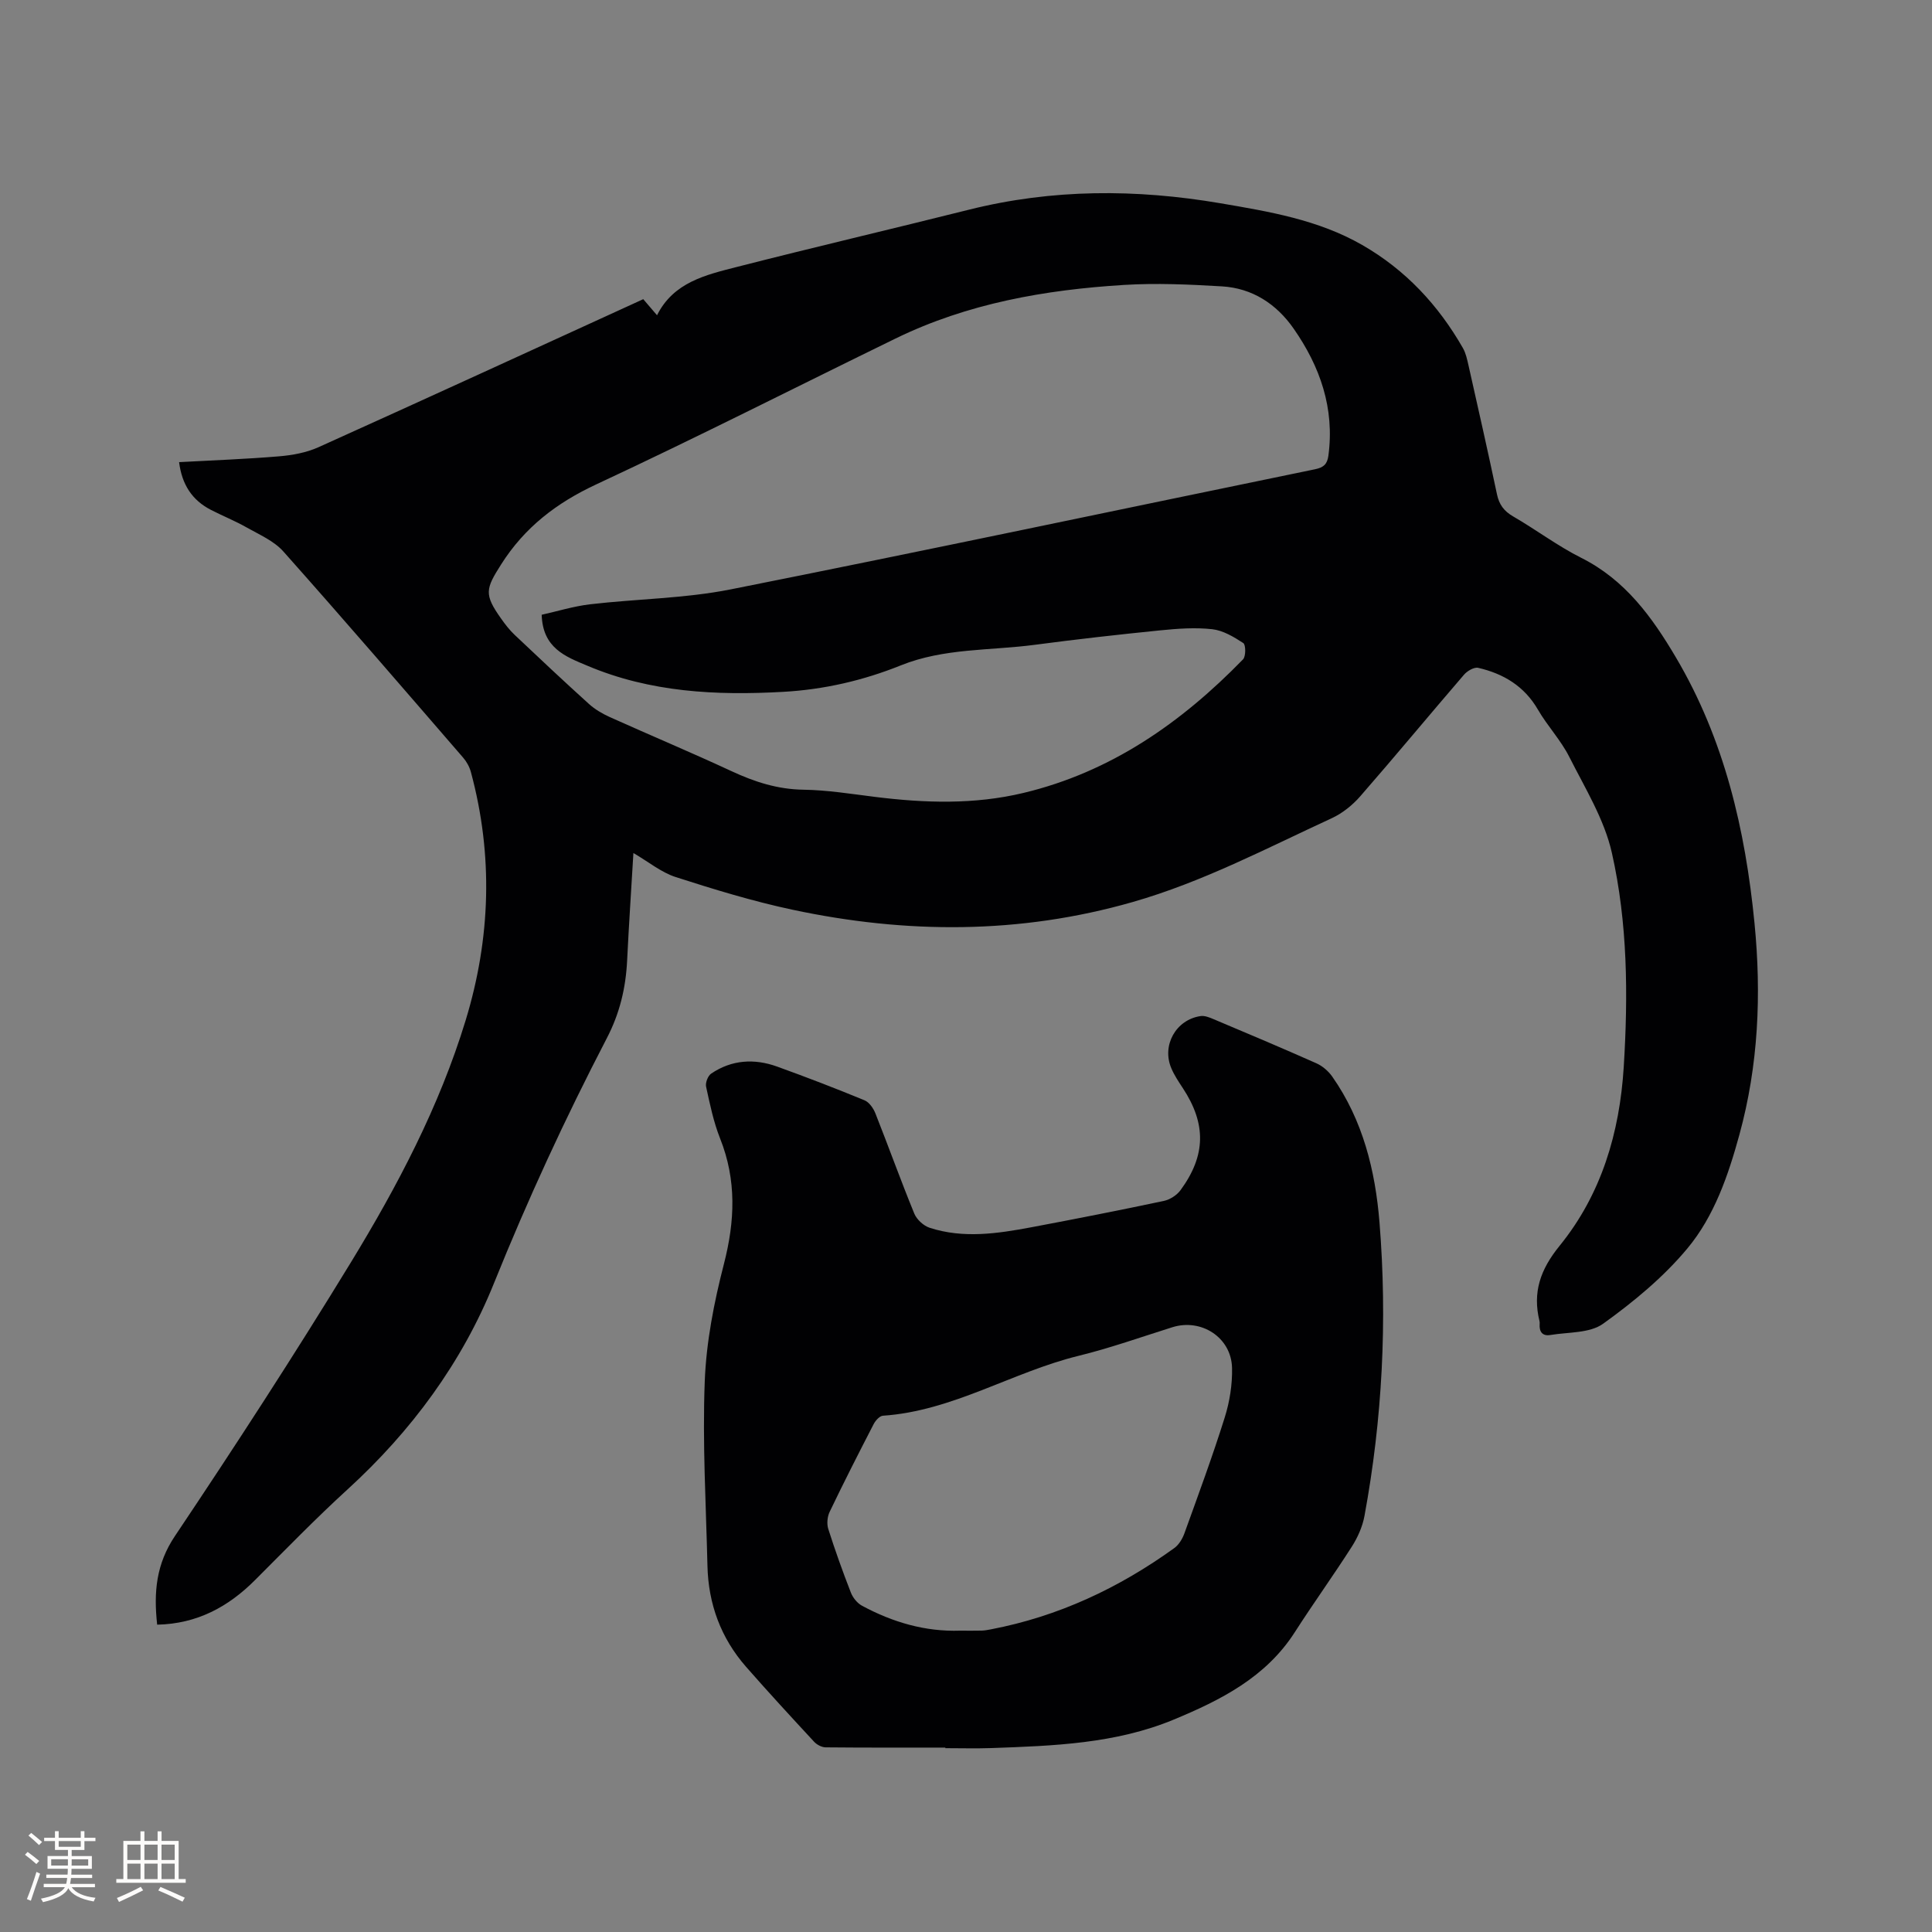
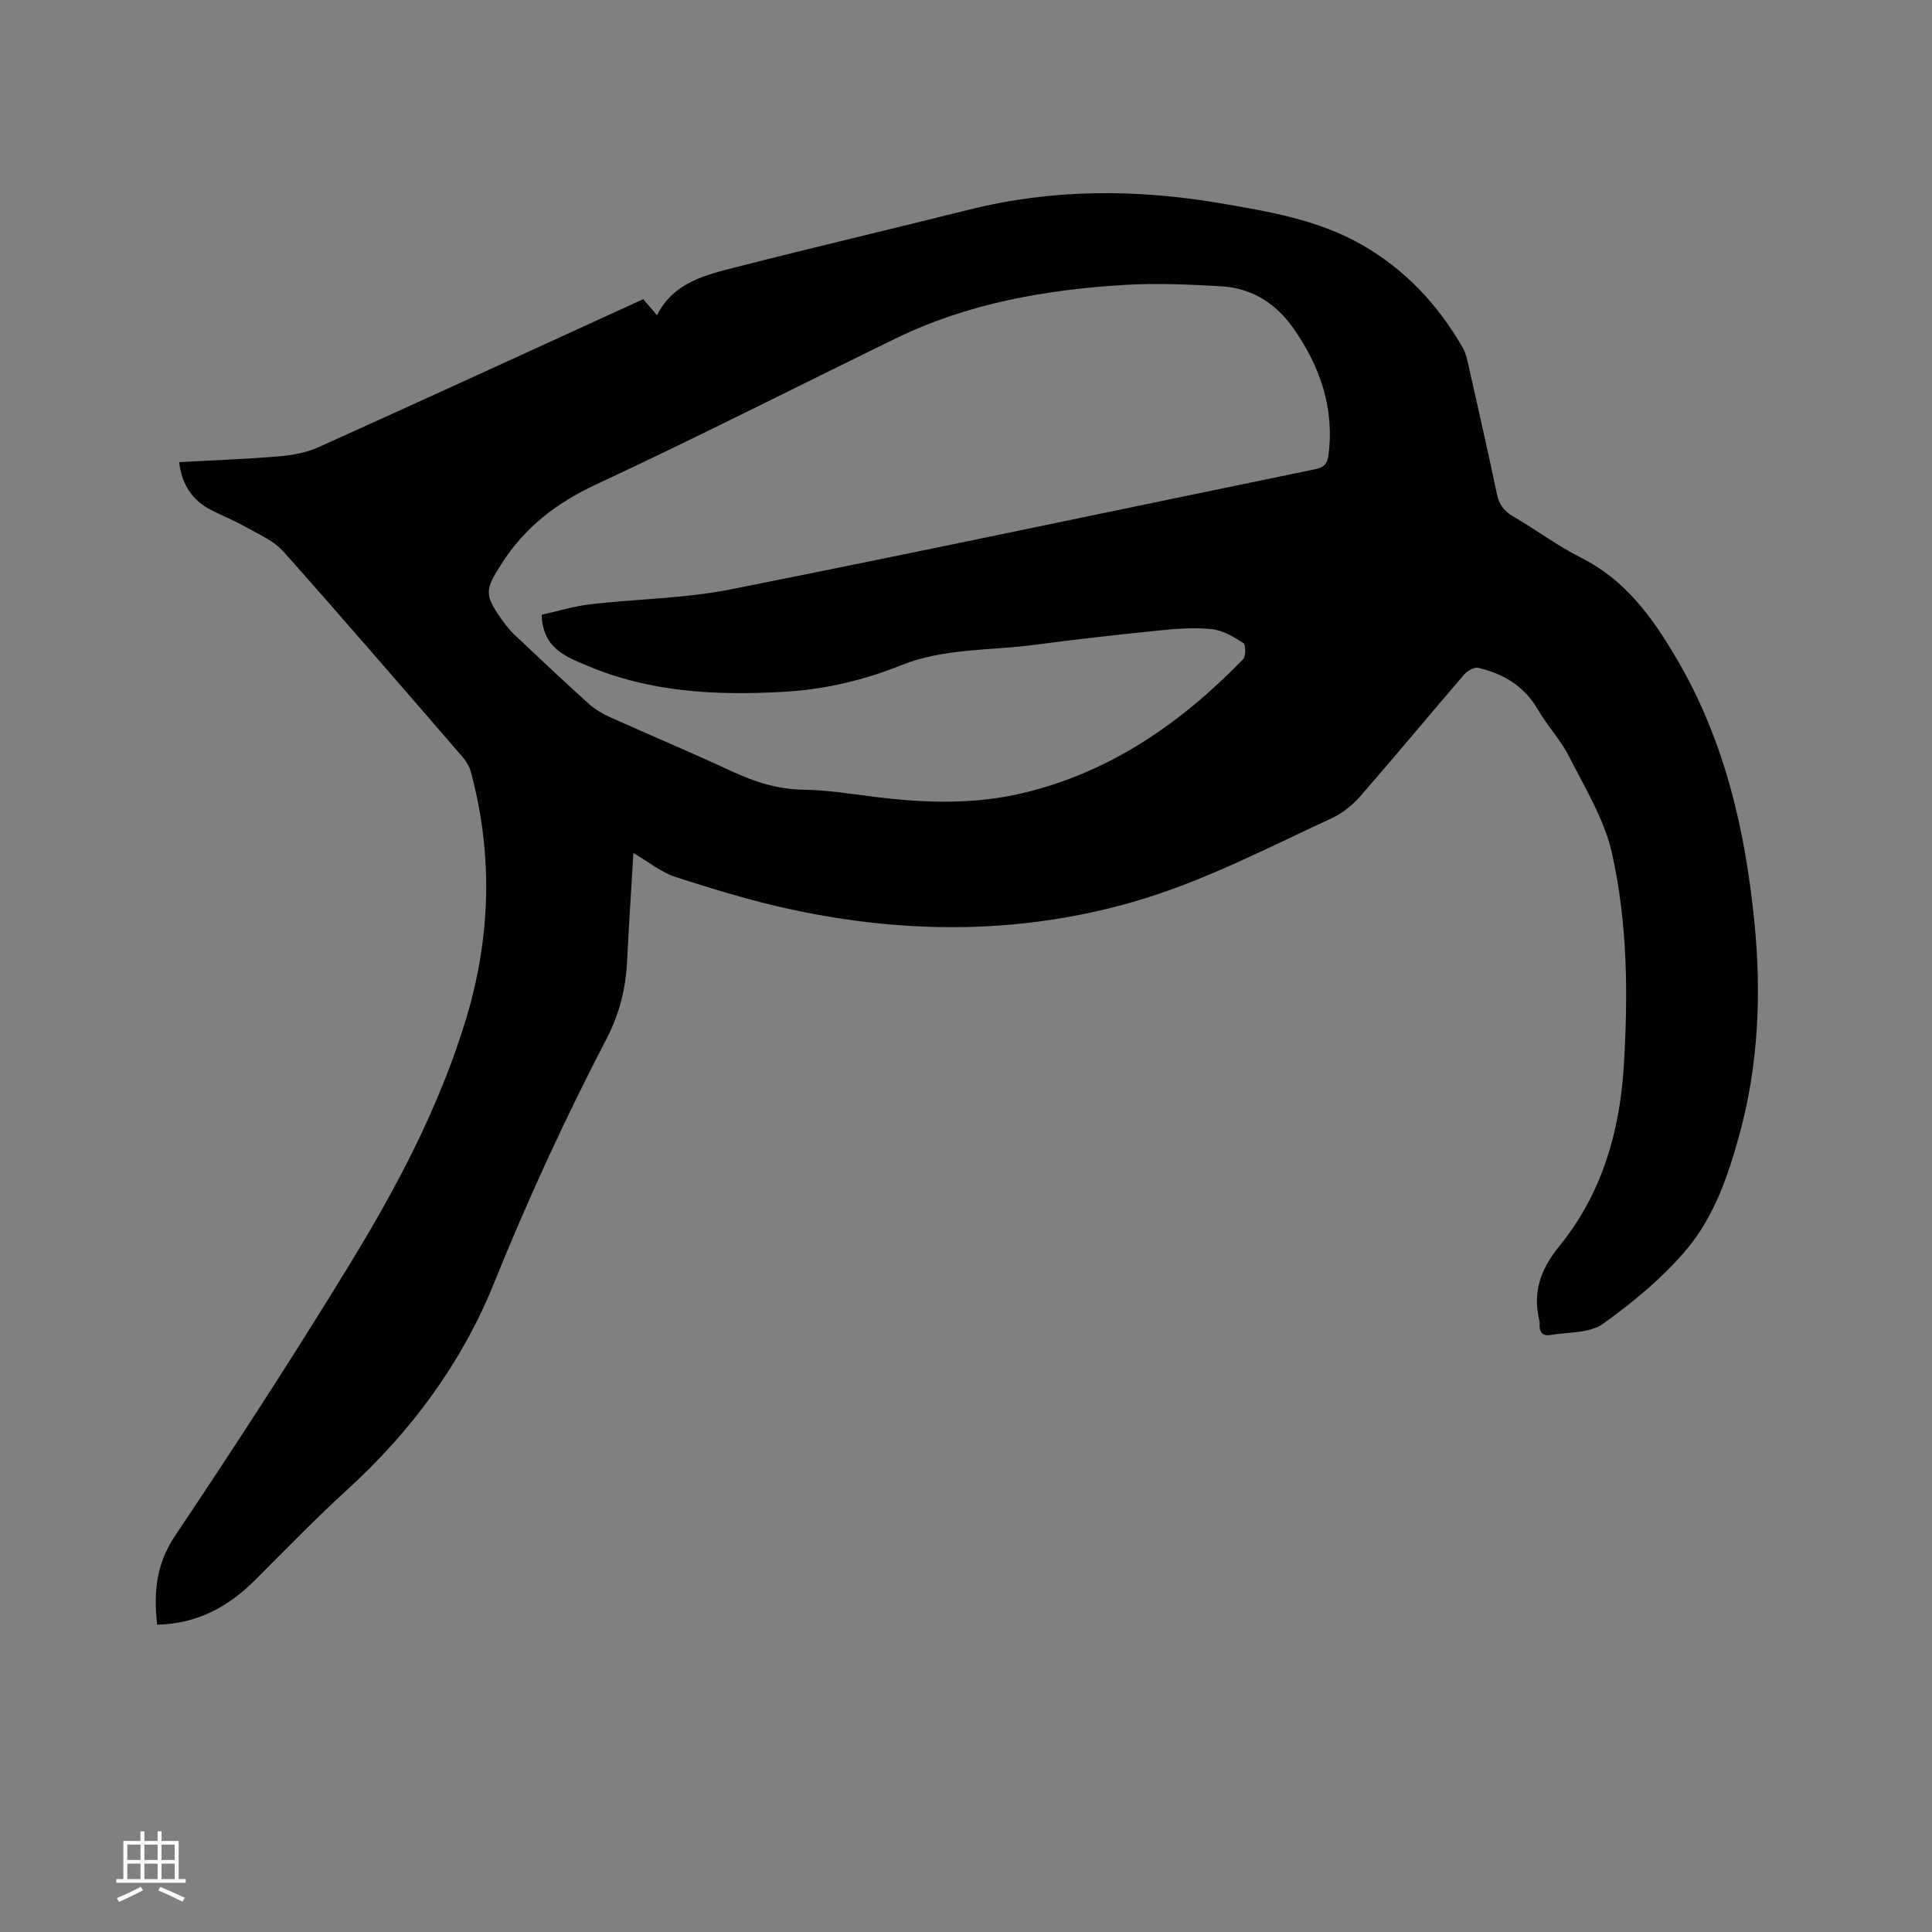
<svg xmlns="http://www.w3.org/2000/svg" enable-background="new 0 0 400 400" viewBox="0 0 400 400">
  <rect x="0" y="0" width="400" height="400" fill="#808080" stroke="none" />
  <path d="m32.54 336.37c-.75-6.78-.2-12.57 3.69-18.37 12.5-18.65 24.73-37.5 36.43-56.66 9.65-15.82 18.31-32.26 23.75-50.1 5.18-16.98 5.73-34.18 1.08-51.41-.29-1.07-.89-2.15-1.62-2.99-12.35-14.27-24.66-28.57-37.21-42.67-1.95-2.19-4.97-3.48-7.62-4.98-2.39-1.36-4.96-2.38-7.4-3.64-3.84-1.99-5.97-5.18-6.56-9.87 6.97-.38 13.83-.63 20.67-1.2 2.77-.23 5.68-.76 8.19-1.89 22.38-10.09 44.69-20.34 67.24-30.65.89 1.05 1.76 2.07 2.85 3.33 3.42-6.84 10.1-8.36 16.52-10 15.99-4.09 32.07-7.85 48.08-11.86 17.26-4.32 34.59-4.3 52.03-1.33 10.13 1.73 20.26 3.41 29.37 8.64 8.97 5.15 15.75 12.43 20.85 21.34.61 1.07.88 2.37 1.16 3.6 2 8.88 4.01 17.76 5.89 26.67.45 2.14 1.45 3.49 3.35 4.59 4.77 2.76 9.21 6.12 14.11 8.58 9.09 4.56 14.66 12.26 19.6 20.63 10.02 16.96 14.36 35.63 16.26 54.99 1.45 14.77.82 29.42-3.13 43.82-2.31 8.43-5.2 16.85-10.76 23.53-4.95 5.95-11.14 11.06-17.46 15.6-2.78 1.99-7.22 1.71-10.93 2.33-1.62.27-2.32-.68-2.2-2.27.02-.21.01-.43-.04-.63-1.45-5.95.17-10.65 4.16-15.56 8.66-10.66 12.44-23.4 13.29-37.07.92-14.88.81-29.78-2.46-44.3-1.56-6.94-5.55-13.39-8.82-19.87-1.75-3.47-4.53-6.4-6.49-9.78-2.82-4.87-7.13-7.44-12.36-8.65-.85-.2-2.29.65-2.96 1.44-7.19 8.35-14.22 16.85-21.47 25.16-1.61 1.84-3.7 3.52-5.91 4.54-13.54 6.24-26.77 13.22-41.22 17.35-23.37 6.69-46.88 6.61-70.45 1.58-8.16-1.74-16.18-4.19-24.13-6.75-3.02-.97-5.64-3.16-8.77-4.98-.45 7.57-.94 14.91-1.3 22.26-.28 5.68-1.53 10.94-4.21 16.09-8.59 16.53-16.38 33.4-23.36 50.72-6.62 16.43-17.1 30.63-30.32 42.69-6.57 6-12.78 12.4-19.07 18.69-5.58 5.61-12.07 9.14-20.34 9.31zm79.61-209.09c3.17-.7 6.57-1.76 10.04-2.17 9.68-1.13 19.54-1.19 29.06-3.08 40.39-8.03 80.69-16.58 121.03-24.88 1.73-.36 2.51-1.02 2.75-2.81 1.31-9.8-1.71-18.44-7.2-26.31-3.55-5.09-8.54-8.37-14.84-8.74-6.74-.4-13.53-.71-20.26-.3-16.37 1.01-32.4 3.82-47.32 11.1-20.65 10.07-41.13 20.49-61.95 30.19-8.26 3.85-14.84 8.9-19.71 16.58-3.21 5.06-3.57 6.18-.02 11.19.85 1.21 1.77 2.4 2.84 3.41 5.08 4.81 10.18 9.6 15.37 14.29 1.23 1.11 2.74 2 4.26 2.69 8.4 3.78 16.9 7.34 25.25 11.22 4.77 2.22 9.53 3.76 14.89 3.84 4.96.07 9.91.88 14.84 1.49 10.27 1.28 20.52 1.61 30.66-.81 18.13-4.32 32.74-14.54 45.52-27.67.6-.62.58-3.02.05-3.37-1.96-1.28-4.19-2.62-6.44-2.87-3.54-.39-7.2-.12-10.77.24-8.64.87-17.27 1.84-25.88 2.98-9.3 1.24-18.85.66-27.82 4.27-7.8 3.14-15.92 5.01-24.36 5.48-13.88.78-27.54.1-40.56-5.42-4.5-1.88-9.22-3.63-9.43-10.54z" fill="#010103" />
-   <path d="m195.72 361.82c-8.26 0-16.53.03-24.79-.05-.8-.01-1.8-.54-2.37-1.15-4.75-5.13-9.49-10.27-14.1-15.53-5.22-5.96-7.81-13.02-7.99-20.92-.3-12.72-1.05-25.46-.56-38.15.31-8.16 1.92-16.39 3.97-24.33 2.29-8.89 2.64-17.36-.79-25.98-1.36-3.42-2.11-7.1-2.9-10.72-.18-.81.37-2.25 1.05-2.71 4.25-2.88 8.94-3.16 13.67-1.45 6.07 2.19 12.1 4.51 18.07 6.97.98.4 1.85 1.66 2.27 2.73 2.73 6.89 5.23 13.87 8.04 20.72.51 1.24 1.92 2.54 3.19 2.95 6.99 2.27 14.06 1.2 21.06-.11 9.15-1.72 18.29-3.52 27.41-5.45 1.27-.27 2.69-1.18 3.46-2.22 5.28-7.2 5.35-13.74.48-21.14-.87-1.32-1.77-2.66-2.38-4.11-2.02-4.73.94-10.04 6.04-10.8.85-.13 1.85.27 2.69.63 7.12 3 14.24 6 21.3 9.14 1.26.56 2.49 1.62 3.29 2.76 6.34 9.04 8.91 19.44 9.78 30.18 1.64 20.37.6 40.67-3.11 60.78-.41 2.21-1.4 4.44-2.61 6.34-3.82 5.98-7.98 11.75-11.81 17.72-5.99 9.35-15.33 14.06-25.06 18.1-12.07 5.01-24.94 5.44-37.77 5.9-3.17.11-6.35.02-9.52.02-.01-.05-.01-.09-.01-.12zm3.09-24.21c1.48 0 2.97.03 4.45-.01.63-.02 1.26-.14 1.89-.26 13.97-2.67 26.52-8.56 37.99-16.84.94-.68 1.67-1.91 2.08-3.04 2.87-7.96 5.81-15.9 8.34-23.97 1.03-3.27 1.6-6.85 1.52-10.28-.14-6.3-6.37-10.3-12.36-8.42-6.46 2.03-12.86 4.31-19.42 5.92-13.74 3.37-26.03 11.42-40.5 12.4-.69.05-1.54 1-1.92 1.74-3.11 6.02-6.18 12.05-9.11 18.16-.49 1.02-.62 2.5-.28 3.56 1.41 4.43 2.98 8.82 4.67 13.15.41 1.06 1.32 2.2 2.31 2.73 6.33 3.41 13.07 5.41 20.34 5.16z" fill="#010103" />
  <g fill="#fcfbfa">
-     <path d="m5.17 384 .55-.58c.85.61 1.65 1.24 2.4 1.87l-.59.64c-.83-.73-1.62-1.38-2.36-1.93m1.22 9.53-.82-.34c.71-1.76 1.37-3.64 1.98-5.63.24.13.5.25.76.36-.6 1.67-1.24 3.54-1.92 5.61m-.5-13.5.57-.54c.56.44 1.31 1.06 2.26 1.87l-.64.64c-.68-.66-1.41-1.32-2.19-1.97m3.25.46h2.24v-1.36h.77v1.36h4.57v-1.36h.76v1.36h2.28v.69h-2.28v1.84h-2.64v1.26h4.18v2.64h-4.21c0 .45-.02.86-.05 1.21h4.32v.69h-4.38c-.04.34-.1.75-.19 1.22h5.15v.69h-4.82c.87 1.19 2.51 1.92 4.93 2.19-.17.31-.3.57-.37.76-2.77-.49-4.52-1.41-5.26-2.76-.56 1.26-2.3 2.23-5.24 2.9-.12-.24-.26-.48-.43-.72 2.73-.55 4.38-1.34 4.96-2.38h-4.38v-.69h4.65c.1-.38.17-.79.21-1.22h-4.32v-.69h4.4c.03-.34.05-.75.05-1.21h-4.2v-2.64h4.23v-1.26h-2.69v-1.84h-2.24zm1.46 4.46v1.29h3.45c.01-.4.02-.57.01-.53v-.32-.45h-3.46zm1.55-2.59h4.57v-1.19h-4.57zm6.11 2.59h-3.42v.77c-.01.19-.01.37-.02.53h3.44z" />
    <path d="m32.63 379.16h.82v1.98h3.54v7.89h1.46v.78h-14.37v-.78h1.46v-7.89h3.54v-1.98h.82v1.98h2.73zm-3.49 11.48.5.73c-1.61.82-3.28 1.63-5 2.41-.13-.27-.28-.55-.44-.82 1.75-.72 3.4-1.49 4.94-2.32m-2.78-5.55h2.73v-3.18h-2.73zm0 3.95h2.73v-3.2h-2.73zm3.54-3.95h2.73v-3.18h-2.73zm0 3.95h2.73v-3.2h-2.73zm7.89 4.68c-1.84-.92-3.51-1.7-5.02-2.32l.45-.73c1.89.8 3.57 1.55 5.04 2.23zm-1.62-11.81h-2.73v3.18h2.73zm-2.73 7.13h2.73v-3.2h-2.73z" />
  </g>
</svg>